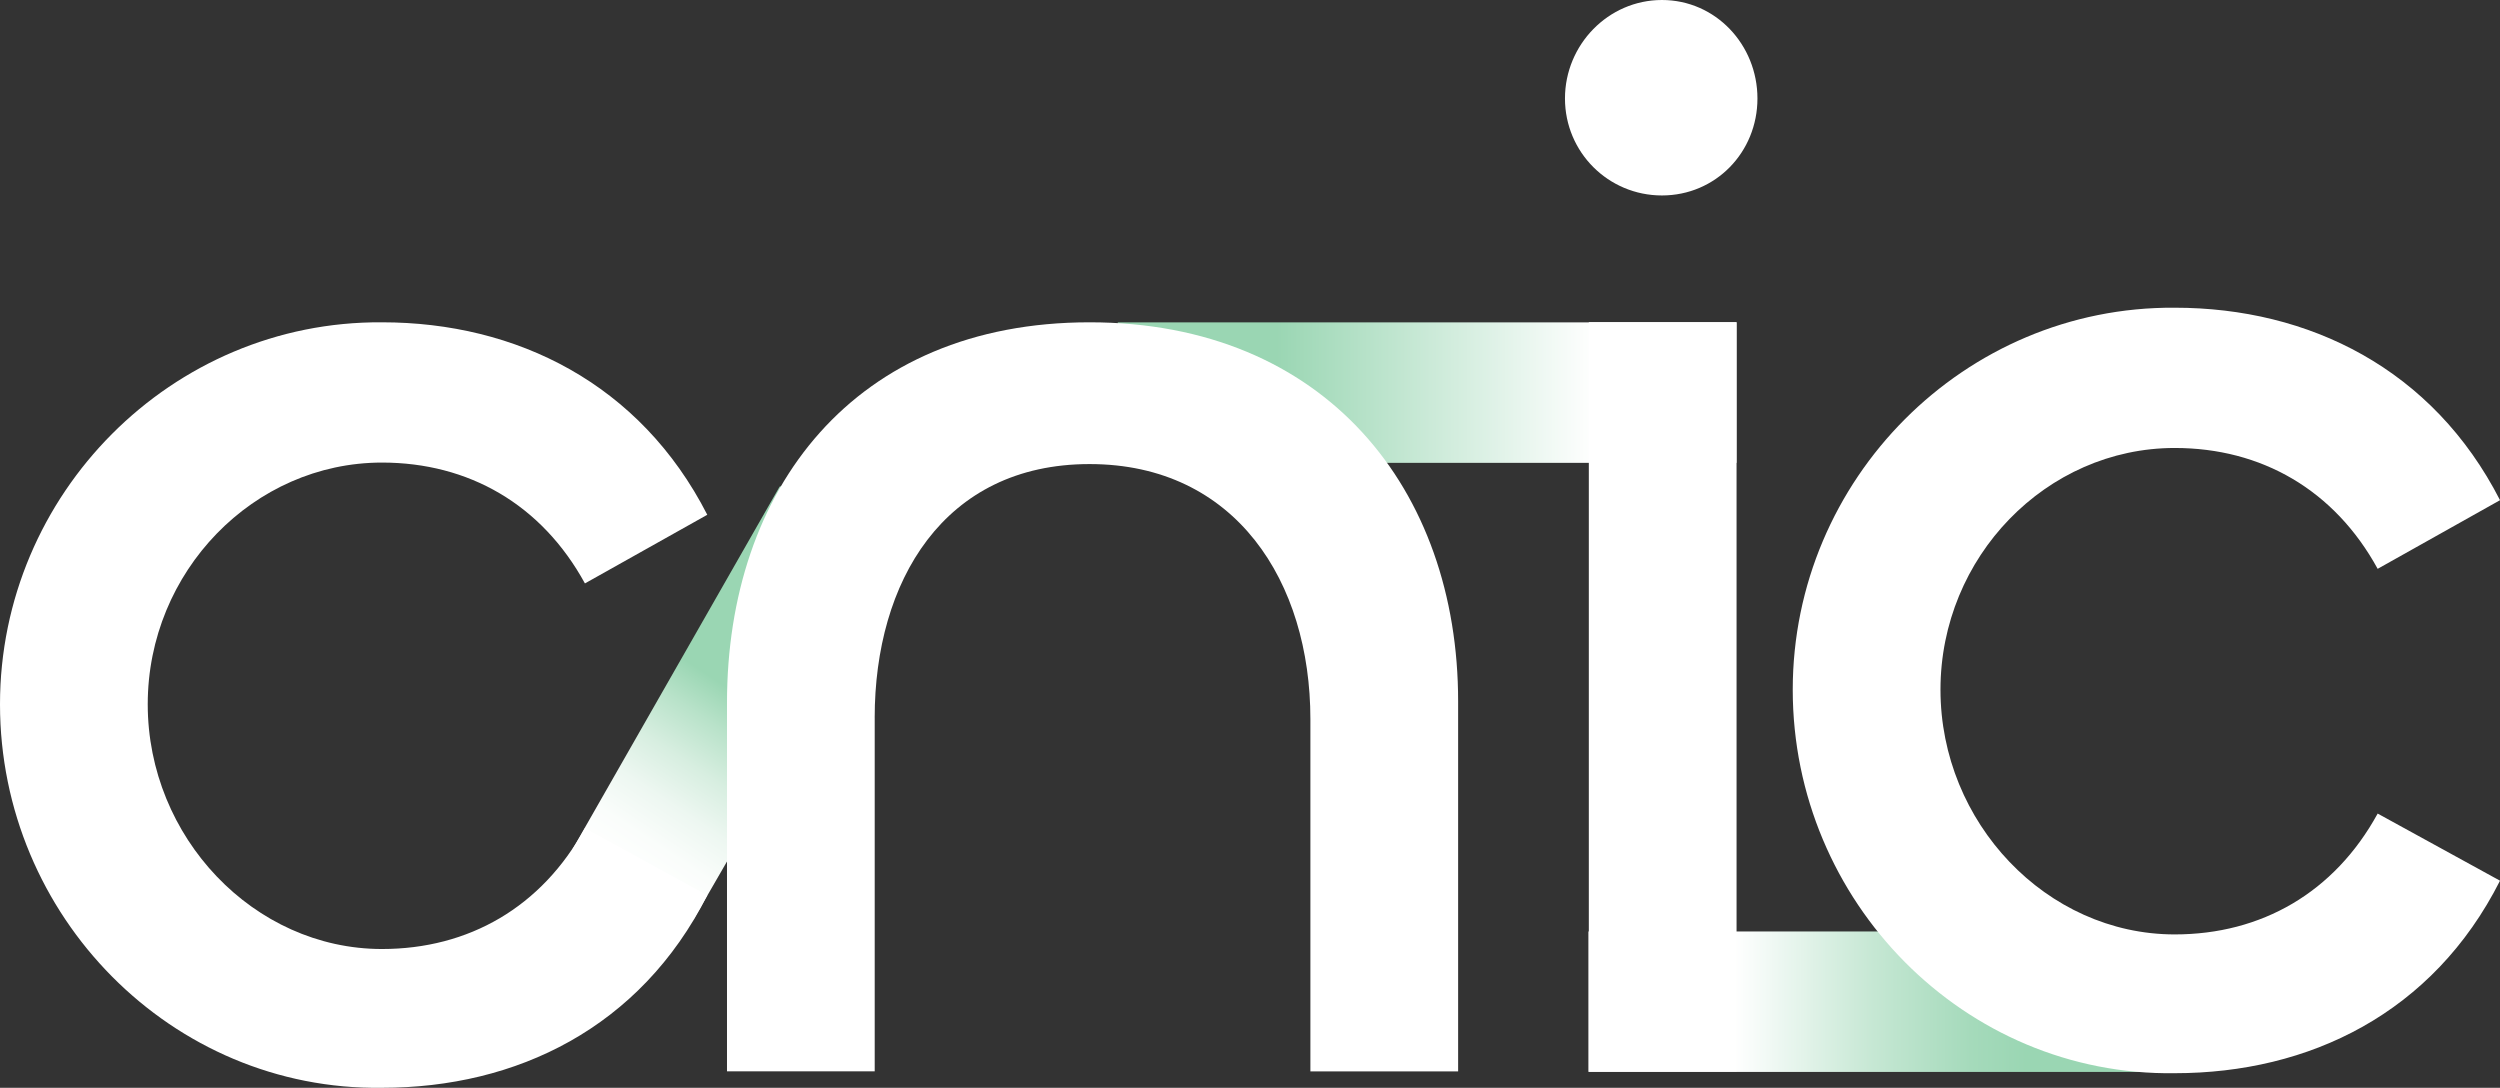
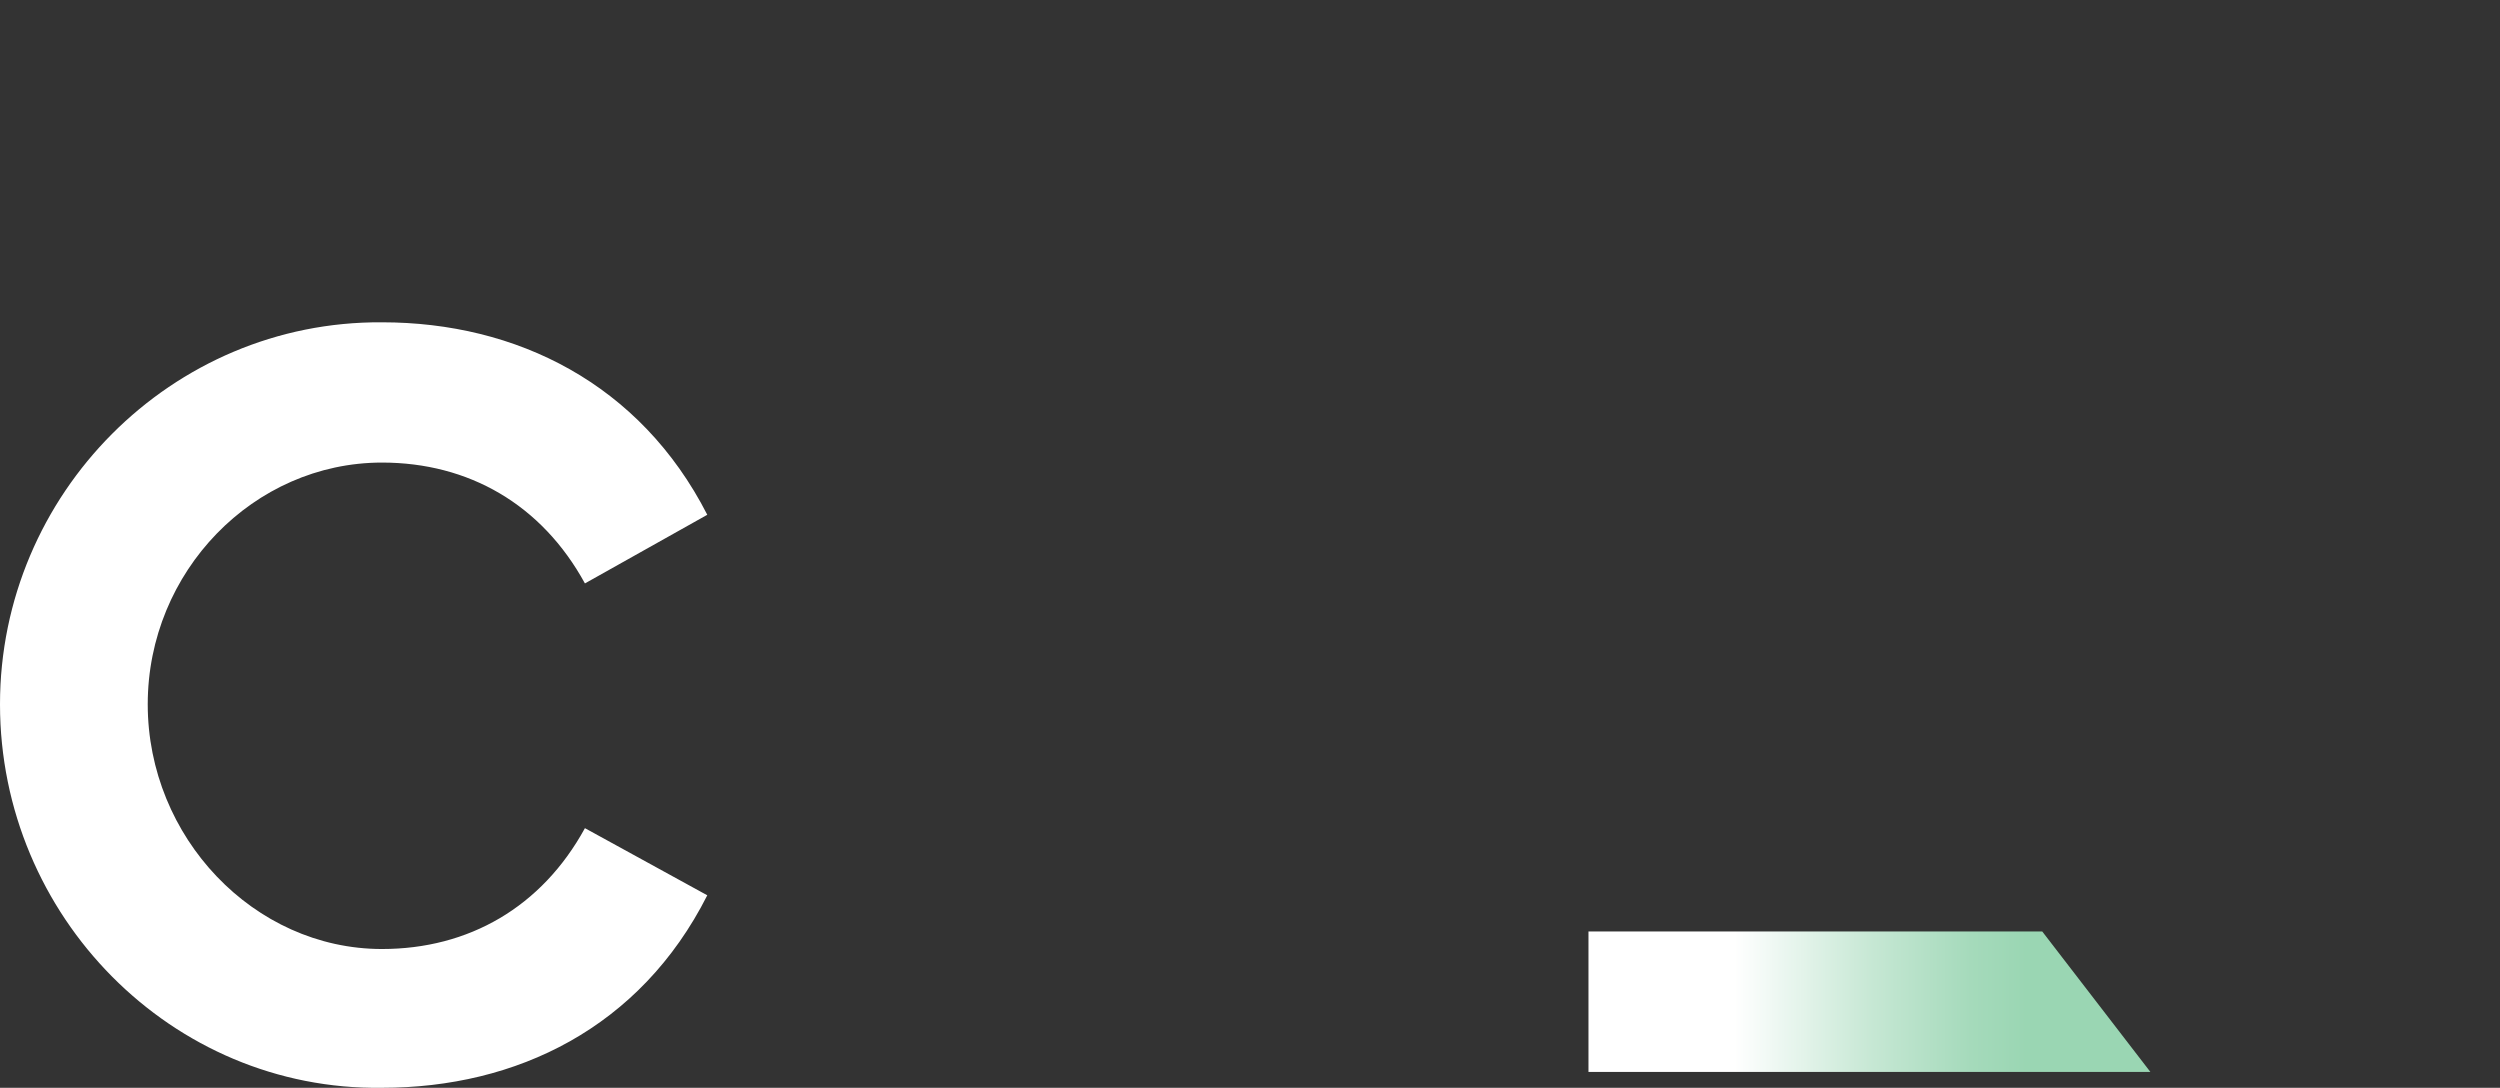
<svg xmlns="http://www.w3.org/2000/svg" id="Layer_2" data-name="Layer 2" viewBox="0 0 1063.9 462.93">
  <rect x="0" y="0" width="1063.9" height="462.93" fill="#333333" stroke="none" />
  <defs>
    <style>
      .cls-1 {
        fill: url(#linear-gradient-3);
      }

      .cls-2 {
        fill: url(#linear-gradient-2);
      }

      .cls-3 {
        fill: url(#linear-gradient);
      }

      .cls-4 {
        fill: #fff;
      }
    </style>
    <linearGradient id="linear-gradient" x1="718.91" y1="167.08" x2="543.33" y2="167.08" gradientTransform="translate(774.41 -440.25) rotate(90)" gradientUnits="userSpaceOnUse">
      <stop offset=".23" stop-color="#fff" />
      <stop offset="1" stop-color="#9ad6b3" />
    </linearGradient>
    <linearGradient id="linear-gradient-2" x1="265.6" y1="370.97" x2="315.3" y2="296.43" gradientUnits="userSpaceOnUse">
      <stop offset="0" stop-color="#fff" />
      <stop offset=".19" stop-color="#fafdfb" />
      <stop offset=".39" stop-color="#edf7f1" />
      <stop offset=".6" stop-color="#d7eee0" />
      <stop offset=".82" stop-color="#b8e2c9" />
      <stop offset="1" stop-color="#9ad6b3" />
    </linearGradient>
    <linearGradient id="linear-gradient-3" x1="675.99" y1="426.28" x2="915.11" y2="426.28" gradientUnits="userSpaceOnUse">
      <stop offset=".26" stop-color="#fff" />
      <stop offset=".29" stop-color="#f8fcfa" />
      <stop offset=".51" stop-color="#c5e7d3" />
      <stop offset=".68" stop-color="#a5dabb" />
      <stop offset=".78" stop-color="#9ad6b3" />
    </linearGradient>
  </defs>
  <g id="Layer_1-2" data-name="Layer 1">
    <g>
-       <rect class="cls-3" x="577.44" y="35.43" width="59.78" height="263.31" transform="translate(440.25 774.41) rotate(-90)" />
-       <polygon class="cls-2" points="331.77 207.11 417.25 179.79 295.21 391.16 243.65 361.4 331.77 207.11" />
      <path class="cls-4" d="M0,299.72c0-89.53,73.03-163.19,162.56-162.56,57.15,0,109.86,26.03,138.43,81.91l-52.07,29.21c-18.41-33.65-49.53-51.43-86.36-51.43-54.61,0-99.69,46.35-99.69,102.87s45.08,104.14,99.69,104.14c36.83,0,67.95-17.78,86.36-51.43l52.07,28.57c-28.57,56.51-81.28,81.92-138.43,81.92C73.03,464.18,0,389.89,0,299.72Z" />
-       <path class="cls-4" d="M372.24,305.43v150.49h-62.86v-156.84c0-90.8,53.97-161.92,154.3-161.92s156.84,71.12,156.84,161.29v157.48h-62.87v-149.86c0-58.42-31.75-108.58-93.98-108.58s-91.44,50.16-91.44,107.95Z" />
-       <path class="cls-4" d="M665.99,41.91c0-22.86,18.41-41.91,41.27-41.91s40.64,19.05,40.64,41.91-17.78,41.27-40.64,41.27-41.27-18.42-41.27-41.27ZM739.01,137.09v318.84h-62.87V137.09h62.87Z" />
      <polygon class="cls-1" points="869.09 396.39 915.11 456.17 675.99 456.17 675.99 396.39 869.09 396.39" />
-       <path class="cls-4" d="M762.92,293.51c0-89.53,73.02-163.19,162.56-162.56,57.15,0,109.85,26.03,138.43,81.91l-52.07,29.21c-18.42-33.65-49.53-51.43-86.36-51.43-54.61,0-99.69,46.35-99.69,102.87s45.08,104.14,99.69,104.14c36.83,0,67.94-17.78,86.36-51.43l52.07,28.57c-28.57,56.51-81.28,81.92-138.43,81.92-89.53,1.27-162.56-73.02-162.56-163.19Z" />
    </g>
  </g>
</svg>